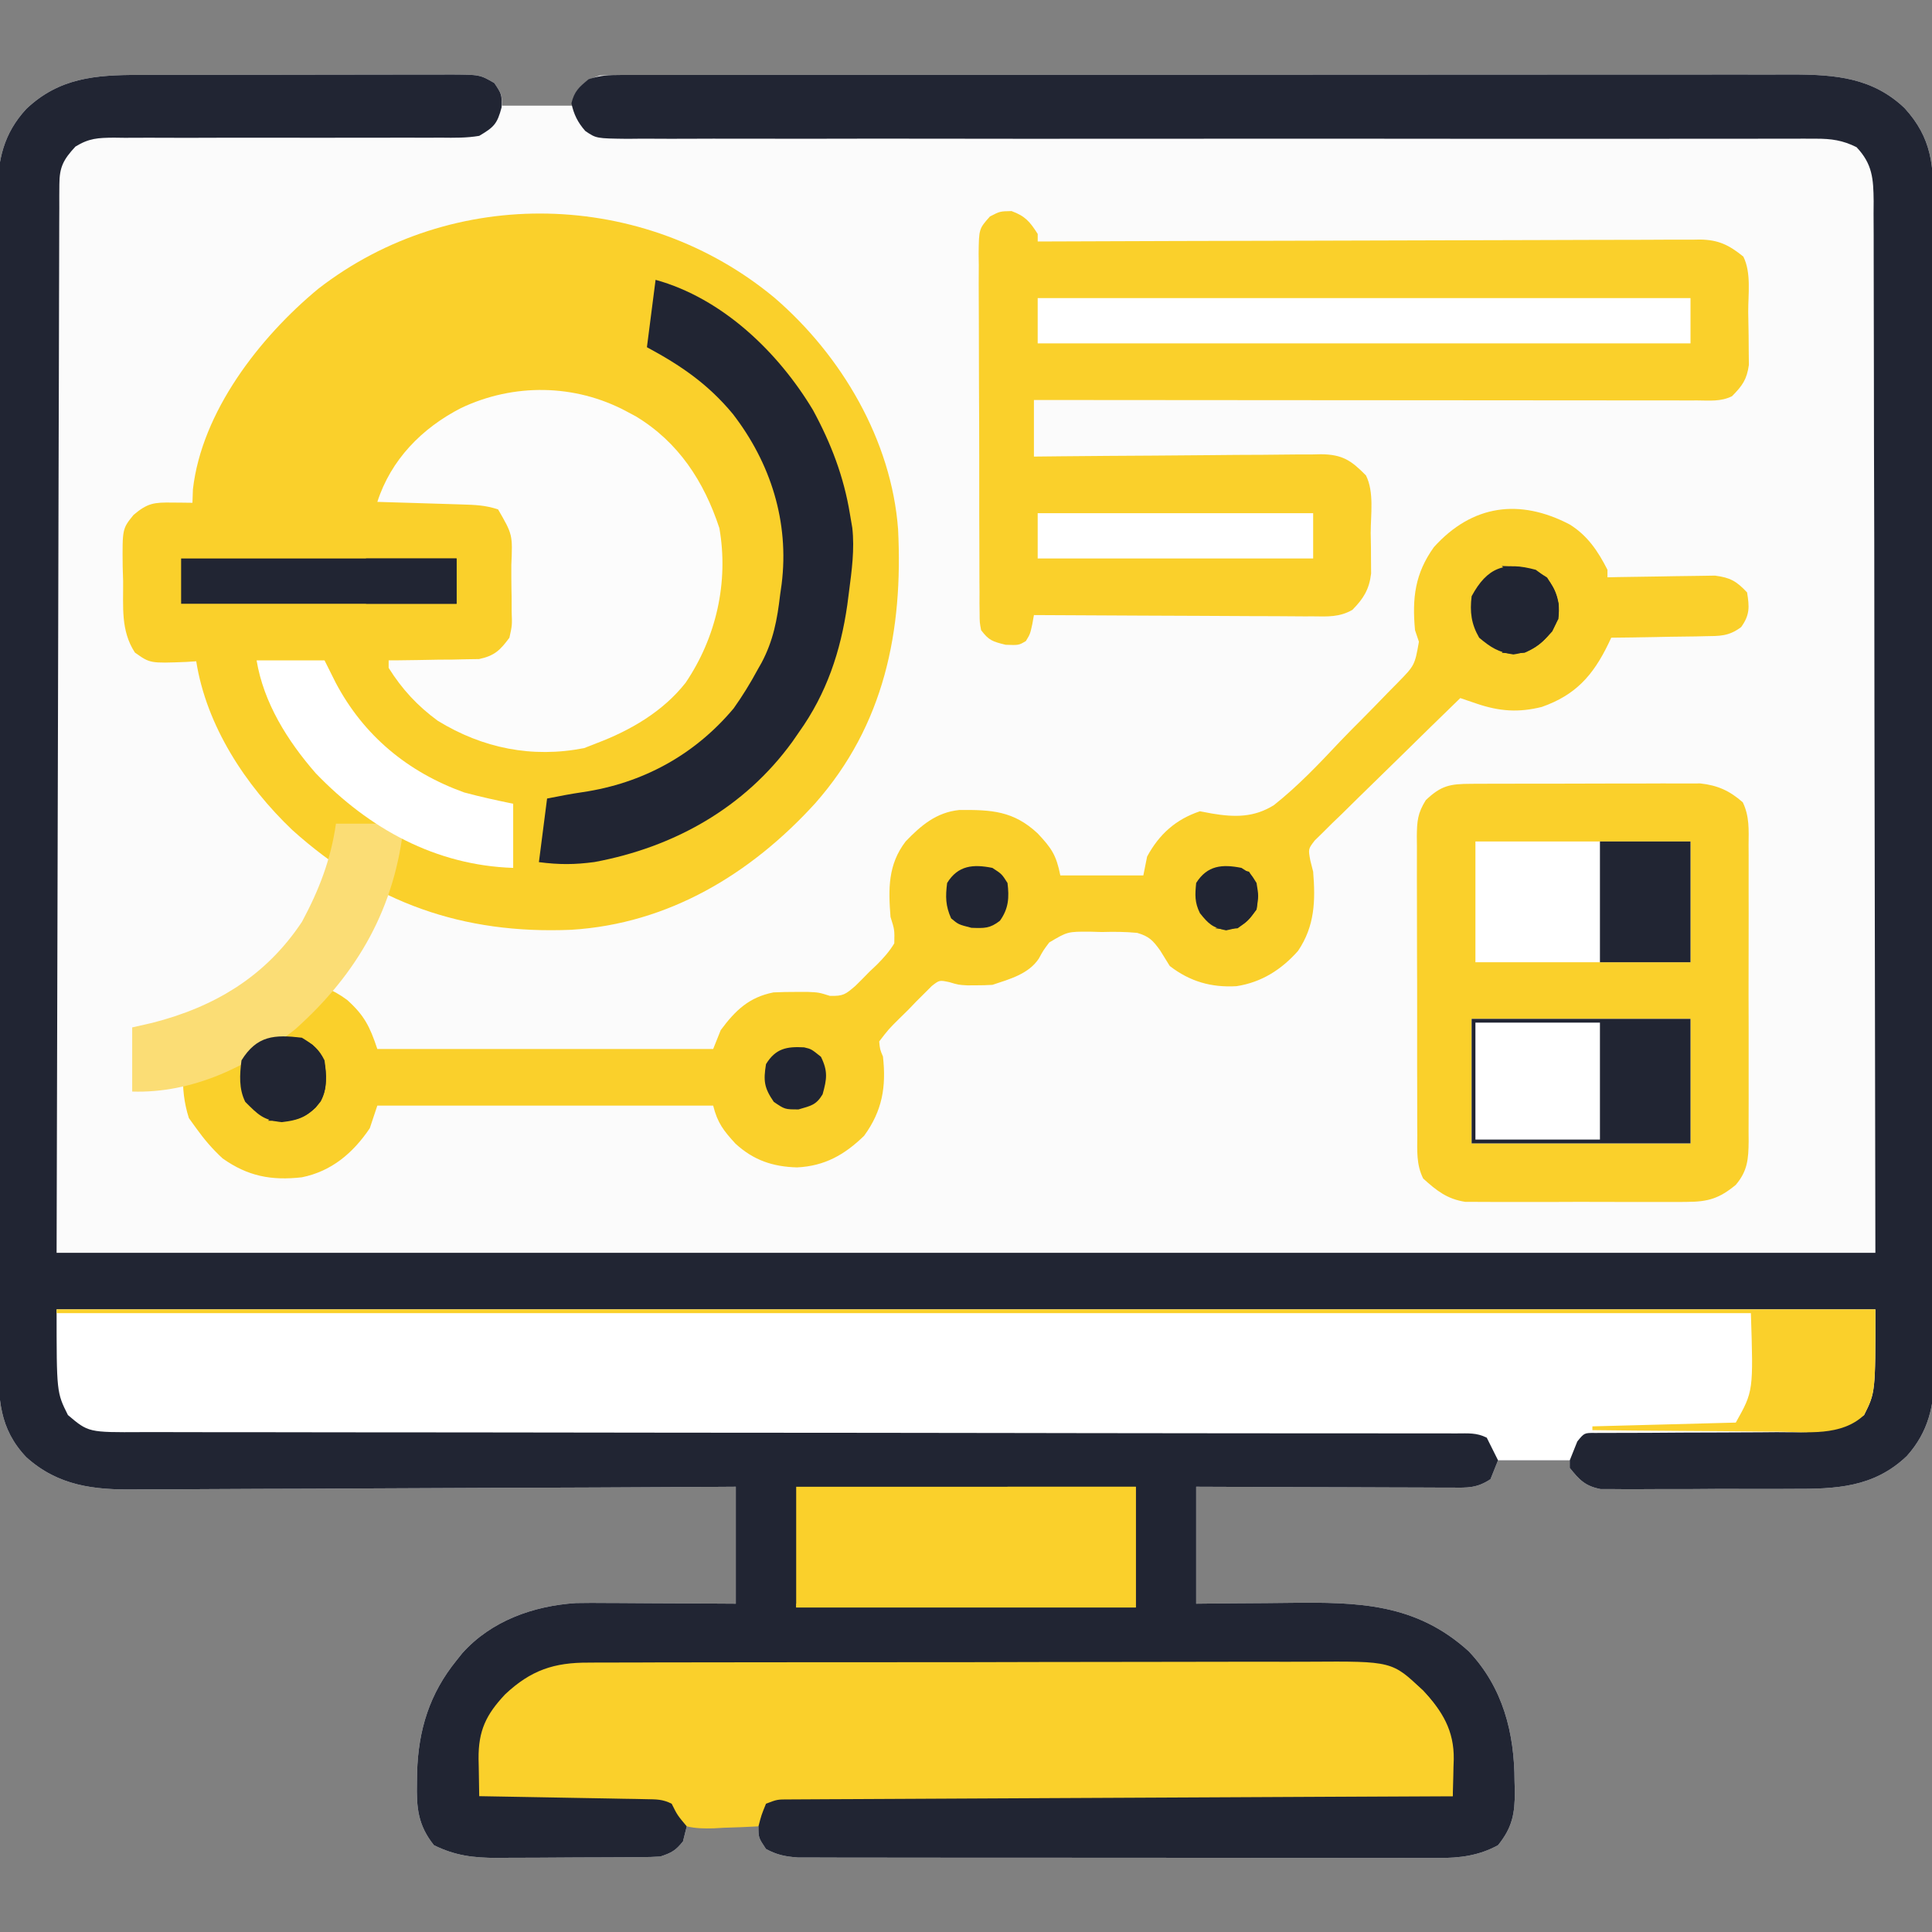
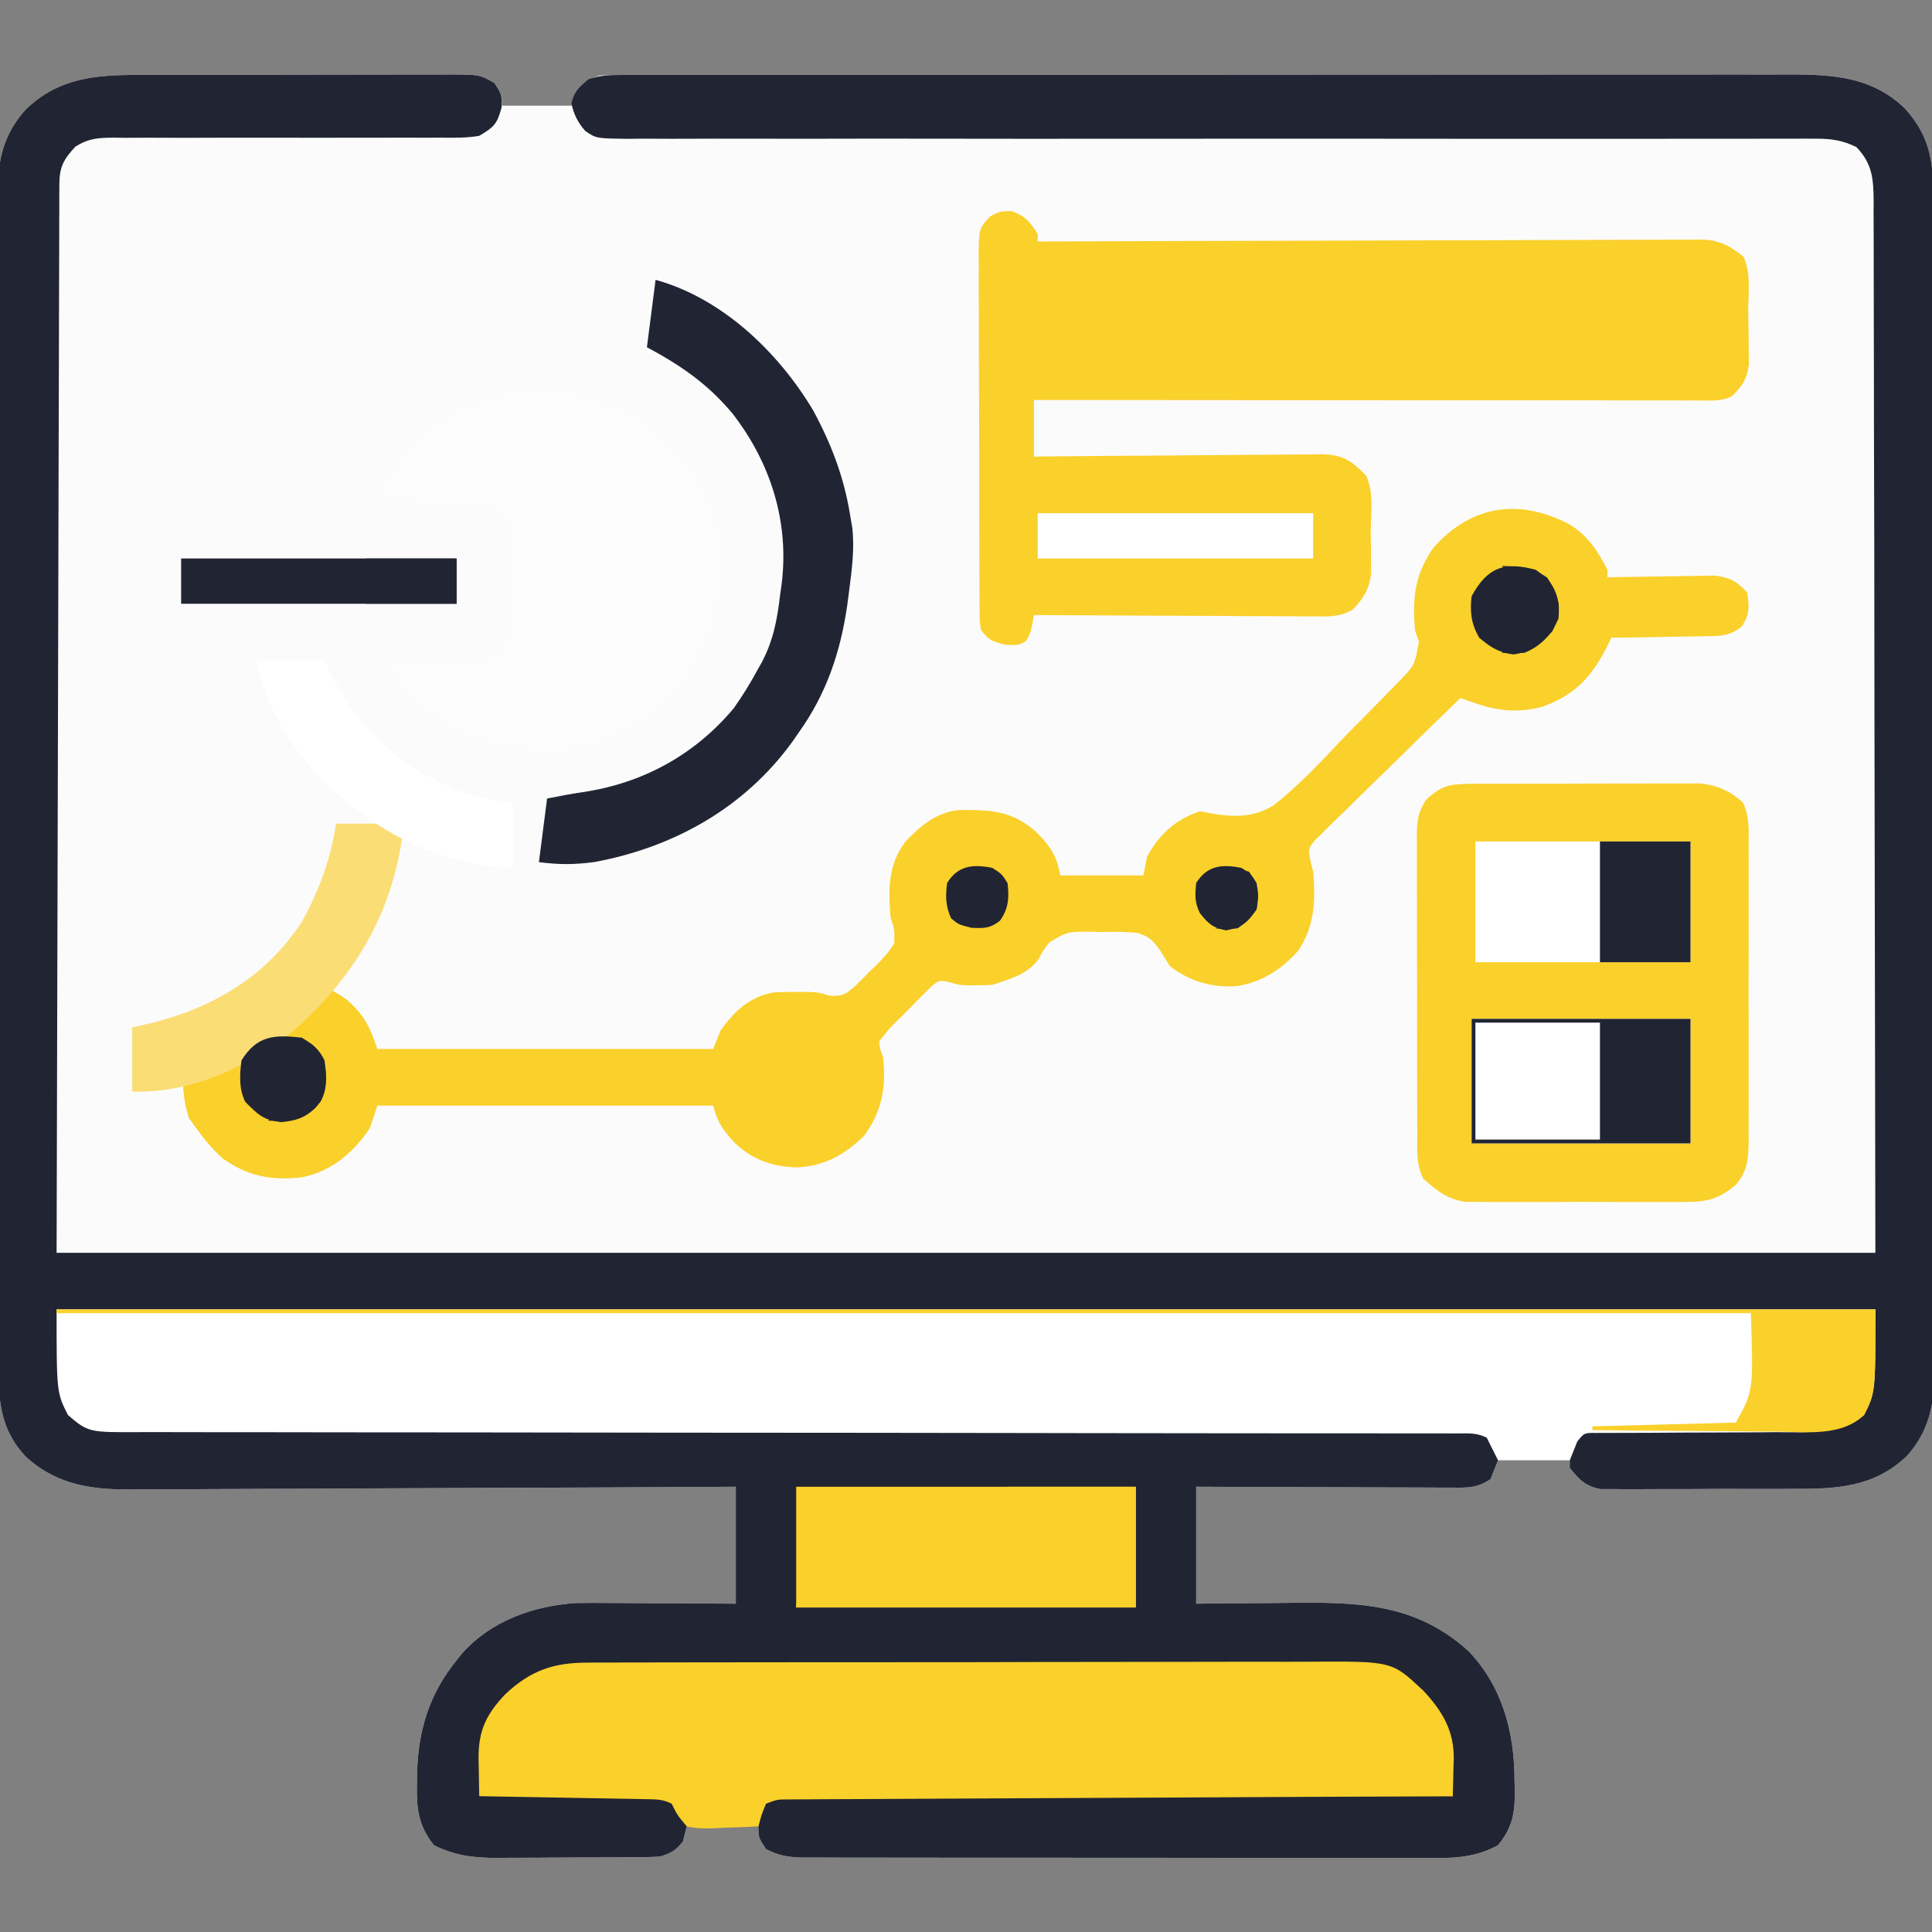
<svg xmlns="http://www.w3.org/2000/svg" width="95" height="95" viewBox="0 0 95 95" fill="none">
  <rect x="0" y="0" width="95" height="95" fill="#808080" stroke="none" />
  <g clip-path="url(#clip0_791_3403)">
    <path d="M6.828 3.684C7.095 3.683 7.095 3.683 7.367 3.682C7.952 3.68 8.537 3.68 9.122 3.68C9.529 3.679 9.937 3.678 10.345 3.678C11.198 3.677 12.051 3.676 12.904 3.676C13.998 3.677 15.091 3.674 16.184 3.671C17.026 3.669 17.867 3.668 18.708 3.668C19.112 3.668 19.515 3.667 19.918 3.666C20.481 3.664 21.044 3.665 21.607 3.666C21.857 3.664 21.857 3.664 22.111 3.663C23.593 3.67 23.593 3.67 24.306 4.082C24.677 4.639 24.677 4.639 24.677 5.195C25.84 5.195 27.004 5.195 28.202 5.195C28.264 4.95 28.325 4.705 28.388 4.453C28.753 4.004 28.936 3.899 29.501 3.711C29.837 3.694 30.173 3.687 30.509 3.687C30.72 3.686 30.931 3.686 31.148 3.685C31.496 3.686 31.496 3.686 31.852 3.686C32.101 3.686 32.349 3.685 32.598 3.685C33.283 3.684 33.968 3.684 34.653 3.684C35.391 3.684 36.129 3.683 36.867 3.682C38.313 3.68 39.76 3.68 41.207 3.68C42.383 3.68 43.56 3.679 44.736 3.679C48.071 3.677 51.405 3.676 54.74 3.676C54.919 3.676 55.099 3.676 55.285 3.676C55.555 3.676 55.555 3.676 55.831 3.677C58.747 3.677 61.664 3.675 64.581 3.672C67.575 3.67 70.57 3.668 73.564 3.668C75.246 3.668 76.927 3.668 78.608 3.666C80.04 3.664 81.472 3.664 82.904 3.665C83.635 3.666 84.365 3.666 85.096 3.664C85.765 3.663 86.434 3.663 87.104 3.665C87.459 3.665 87.814 3.664 88.169 3.662C90.26 3.67 92.077 3.82 93.649 5.313C95.005 6.796 95.081 8.149 95.073 10.097C95.073 10.351 95.075 10.606 95.076 10.861C95.079 11.559 95.079 12.257 95.078 12.955C95.077 13.708 95.08 14.461 95.082 15.215C95.086 16.69 95.087 18.166 95.086 19.641C95.086 20.841 95.087 22.04 95.088 23.24C95.089 23.586 95.089 23.931 95.089 24.277C95.09 24.535 95.09 24.535 95.09 24.798C95.094 28.052 95.093 31.305 95.092 34.558C95.091 37.533 95.095 40.508 95.101 43.483C95.107 46.538 95.11 49.594 95.109 52.65C95.109 54.365 95.11 56.08 95.114 57.795C95.118 59.255 95.119 60.716 95.115 62.176C95.114 62.921 95.114 63.665 95.117 64.41C95.121 65.093 95.12 65.775 95.116 66.457C95.115 66.82 95.118 67.182 95.122 67.544C95.106 69.116 94.834 70.399 93.761 71.597C92.134 73.15 90.269 73.219 88.131 73.21C87.845 73.212 87.558 73.213 87.271 73.214C86.674 73.216 86.076 73.215 85.479 73.212C84.714 73.209 83.949 73.213 83.185 73.22C82.594 73.224 82.004 73.224 81.413 73.222C81.131 73.222 80.849 73.223 80.567 73.226C80.173 73.229 79.78 73.227 79.386 73.222C79.05 73.222 79.05 73.222 78.708 73.222C77.947 73.073 77.665 72.774 77.187 72.178C77.187 72.055 77.187 71.933 77.187 71.807C76.023 71.807 74.86 71.807 73.661 71.807C73.539 72.113 73.416 72.419 73.29 72.734C72.626 73.177 72.159 73.156 71.393 73.147C71.257 73.148 71.121 73.148 70.981 73.148C70.533 73.147 70.084 73.145 69.635 73.142C69.324 73.141 69.013 73.14 68.702 73.14C67.882 73.139 67.064 73.135 66.245 73.131C65.409 73.127 64.573 73.125 63.737 73.124C62.097 73.12 60.458 73.113 58.818 73.105C58.818 75.004 58.818 76.902 58.818 78.857C59.392 78.851 59.967 78.844 60.559 78.838C61.124 78.833 61.688 78.83 62.252 78.827C62.641 78.824 63.029 78.82 63.418 78.815C66.768 78.775 69.615 78.828 72.223 81.2C73.904 82.976 74.47 85.215 74.473 87.59C74.478 87.749 74.482 87.909 74.487 88.073C74.492 89.177 74.364 89.862 73.661 90.732C72.732 91.242 71.779 91.37 70.73 91.358C70.592 91.359 70.454 91.36 70.312 91.361C69.855 91.362 69.398 91.36 68.94 91.358C68.611 91.359 68.281 91.359 67.952 91.36C67.059 91.362 66.168 91.36 65.275 91.358C64.341 91.356 63.407 91.356 62.472 91.357C60.904 91.357 59.336 91.355 57.767 91.351C55.954 91.347 54.141 91.347 52.328 91.348C50.583 91.349 48.838 91.348 47.093 91.346C46.35 91.345 45.608 91.345 44.865 91.345C43.992 91.346 43.118 91.344 42.244 91.341C41.924 91.34 41.603 91.34 41.282 91.341C40.845 91.341 40.407 91.34 39.97 91.337C39.725 91.337 39.48 91.337 39.228 91.336C38.613 91.29 38.205 91.21 37.665 90.918C37.294 90.361 37.294 90.361 37.294 89.805C36.131 89.805 34.968 89.805 33.769 89.805C33.708 90.049 33.646 90.294 33.583 90.547C33.218 90.995 33.035 91.101 32.47 91.289C32.162 91.308 31.853 91.317 31.545 91.319C31.356 91.321 31.168 91.323 30.974 91.324C30.77 91.325 30.567 91.326 30.357 91.327C30.147 91.328 29.938 91.329 29.721 91.33C29.277 91.332 28.832 91.333 28.387 91.334C27.71 91.335 27.032 91.341 26.355 91.347C25.922 91.348 25.49 91.349 25.058 91.35C24.755 91.353 24.755 91.353 24.447 91.357C23.279 91.353 22.391 91.251 21.337 90.732C20.547 89.745 20.475 88.885 20.502 87.648C20.505 87.484 20.507 87.321 20.509 87.152C20.572 85.057 21.121 83.279 22.451 81.641C22.544 81.525 22.637 81.409 22.732 81.289C24.158 79.697 26.225 78.964 28.319 78.825C28.826 78.815 29.332 78.816 29.839 78.821C30.022 78.822 30.204 78.822 30.393 78.823C30.969 78.825 31.546 78.829 32.122 78.834C32.516 78.836 32.91 78.838 33.303 78.839C34.263 78.843 35.222 78.85 36.181 78.857C36.181 76.959 36.181 75.061 36.181 73.105C35.582 73.109 35.582 73.109 34.97 73.113C31.203 73.136 27.435 73.152 23.668 73.163C21.731 73.169 19.794 73.177 17.858 73.189C16.169 73.201 14.48 73.208 12.791 73.21C11.897 73.212 11.004 73.215 10.11 73.223C9.268 73.231 8.425 73.233 7.583 73.231C7.275 73.232 6.967 73.234 6.659 73.238C4.638 73.265 2.87 73.072 1.294 71.654C-0.048 70.243 -0.082 68.766 -0.074 66.905C-0.075 66.65 -0.076 66.396 -0.077 66.141C-0.08 65.443 -0.08 64.745 -0.079 64.047C-0.078 63.294 -0.081 62.54 -0.083 61.787C-0.087 60.311 -0.088 58.836 -0.088 57.36C-0.088 56.161 -0.088 54.961 -0.09 53.762C-0.09 53.416 -0.09 53.071 -0.091 52.725C-0.091 52.553 -0.091 52.381 -0.091 52.204C-0.095 48.95 -0.095 45.697 -0.093 42.444C-0.092 39.469 -0.096 36.494 -0.102 33.519C-0.109 30.463 -0.111 27.408 -0.111 24.352C-0.11 22.637 -0.111 20.922 -0.116 19.207C-0.12 17.746 -0.12 16.286 -0.117 14.826C-0.115 14.081 -0.115 13.337 -0.119 12.592C-0.122 11.909 -0.121 11.227 -0.117 10.544C-0.116 10.182 -0.119 9.82 -0.123 9.458C-0.107 7.849 0.178 6.563 1.294 5.355C2.906 3.827 4.69 3.683 6.828 3.684Z" fill="#FBFBFB" />
    <path d="M6.828 3.684C7.095 3.683 7.095 3.683 7.367 3.682C7.952 3.68 8.537 3.68 9.122 3.68C9.529 3.679 9.937 3.678 10.345 3.678C11.198 3.677 12.051 3.676 12.904 3.676C13.998 3.677 15.091 3.674 16.184 3.671C17.026 3.669 17.867 3.668 18.708 3.668C19.112 3.668 19.515 3.667 19.918 3.666C20.481 3.664 21.044 3.665 21.607 3.666C21.857 3.664 21.857 3.664 22.111 3.663C23.593 3.67 23.593 3.67 24.306 4.082C24.677 4.639 24.677 4.639 24.665 5.276C24.45 6.095 24.288 6.253 23.564 6.68C22.943 6.786 22.331 6.777 21.702 6.769C21.422 6.77 21.422 6.77 21.136 6.771C20.73 6.772 20.325 6.772 19.92 6.77C19.279 6.767 18.638 6.768 17.997 6.771C16.405 6.776 14.814 6.774 13.222 6.771C11.876 6.77 10.531 6.771 9.185 6.777C8.553 6.778 7.922 6.775 7.29 6.772C6.903 6.773 6.516 6.774 6.129 6.776C5.865 6.773 5.865 6.773 5.597 6.769C4.819 6.777 4.385 6.793 3.71 7.207C3.12 7.844 2.922 8.213 2.919 9.067C2.918 9.254 2.917 9.442 2.915 9.635C2.916 9.841 2.916 10.047 2.916 10.26C2.915 10.478 2.914 10.696 2.913 10.921C2.911 11.528 2.91 12.136 2.909 12.744C2.909 13.409 2.906 14.073 2.903 14.738C2.898 16.029 2.896 17.32 2.894 18.611C2.891 20.104 2.886 21.597 2.881 23.089C2.87 27.032 2.861 30.975 2.852 34.917C2.829 43.723 2.806 52.529 2.783 61.602C32.296 61.602 61.809 61.602 92.216 61.602C92.201 52.838 92.186 44.074 92.17 35.045C92.167 32.275 92.164 29.505 92.161 26.651C92.155 24.174 92.155 24.174 92.147 21.697C92.144 20.592 92.143 19.486 92.143 18.38C92.144 17.106 92.141 15.831 92.136 14.556C92.133 13.904 92.132 13.252 92.133 12.6C92.135 11.901 92.131 11.203 92.127 10.505C92.129 10.199 92.129 10.199 92.131 9.887C92.119 8.8 92.075 8.063 91.288 7.236C90.604 6.896 90.052 6.819 89.293 6.82C89.078 6.819 88.864 6.818 88.643 6.818C88.29 6.819 88.29 6.819 87.931 6.821C87.678 6.821 87.425 6.821 87.173 6.82C86.478 6.819 85.784 6.821 85.09 6.823C84.341 6.824 83.592 6.824 82.844 6.823C81.546 6.823 80.249 6.824 78.951 6.826C76.901 6.828 74.851 6.827 72.801 6.825C72.099 6.824 71.398 6.823 70.697 6.823C70.521 6.823 70.346 6.822 70.166 6.822C68.171 6.821 66.176 6.82 64.181 6.819C63.999 6.819 63.816 6.819 63.629 6.819C60.672 6.818 57.715 6.82 54.758 6.823C51.723 6.826 48.688 6.824 45.653 6.819C43.78 6.816 41.908 6.817 40.035 6.822C38.752 6.825 37.47 6.824 36.187 6.82C35.447 6.818 34.706 6.817 33.966 6.822C33.288 6.826 32.611 6.825 31.933 6.82C31.572 6.818 31.21 6.822 30.848 6.826C29.318 6.808 29.318 6.808 28.779 6.44C28.407 6.015 28.216 5.63 28.098 5.079C28.237 4.494 28.48 4.268 28.945 3.896C29.518 3.705 29.909 3.687 30.509 3.687C30.72 3.686 30.931 3.686 31.148 3.685C31.496 3.686 31.496 3.686 31.852 3.686C32.101 3.686 32.349 3.685 32.598 3.685C33.283 3.684 33.968 3.684 34.653 3.684C35.391 3.684 36.129 3.683 36.867 3.682C38.313 3.68 39.76 3.68 41.207 3.68C42.383 3.68 43.56 3.679 44.736 3.679C48.071 3.677 51.405 3.676 54.74 3.676C54.919 3.676 55.099 3.676 55.285 3.676C55.555 3.676 55.555 3.676 55.831 3.677C58.747 3.677 61.664 3.675 64.581 3.672C67.575 3.67 70.57 3.668 73.564 3.668C75.246 3.668 76.927 3.668 78.608 3.666C80.04 3.664 81.472 3.664 82.904 3.665C83.635 3.666 84.365 3.666 85.096 3.664C85.765 3.663 86.434 3.663 87.104 3.665C87.459 3.665 87.814 3.664 88.169 3.662C90.26 3.67 92.077 3.82 93.649 5.313C95.005 6.796 95.081 8.149 95.073 10.097C95.073 10.351 95.075 10.606 95.076 10.861C95.079 11.559 95.079 12.257 95.078 12.955C95.077 13.708 95.08 14.461 95.082 15.215C95.086 16.69 95.087 18.166 95.086 19.641C95.086 20.841 95.087 22.04 95.088 23.24C95.089 23.586 95.089 23.931 95.089 24.277C95.09 24.535 95.09 24.535 95.09 24.798C95.094 28.052 95.093 31.305 95.092 34.558C95.091 37.533 95.095 40.508 95.101 43.483C95.107 46.538 95.11 49.594 95.109 52.65C95.109 54.365 95.11 56.08 95.114 57.795C95.118 59.255 95.119 60.716 95.115 62.176C95.114 62.921 95.114 63.665 95.117 64.41C95.121 65.093 95.12 65.775 95.116 66.457C95.115 66.82 95.118 67.182 95.122 67.544C95.106 69.116 94.834 70.399 93.761 71.597C92.134 73.15 90.269 73.219 88.131 73.21C87.845 73.212 87.558 73.213 87.271 73.214C86.674 73.216 86.076 73.215 85.479 73.212C84.714 73.209 83.949 73.213 83.185 73.22C82.594 73.224 82.004 73.224 81.413 73.222C81.131 73.222 80.849 73.223 80.567 73.226C80.173 73.229 79.78 73.227 79.386 73.222C79.05 73.222 79.05 73.222 78.708 73.222C77.947 73.073 77.665 72.774 77.187 72.178C77.187 72.055 77.187 71.933 77.187 71.807C76.023 71.807 74.86 71.807 73.661 71.807C73.539 72.113 73.416 72.419 73.29 72.734C72.626 73.177 72.159 73.156 71.393 73.147C71.257 73.148 71.121 73.148 70.981 73.148C70.533 73.147 70.084 73.145 69.635 73.142C69.324 73.141 69.013 73.14 68.702 73.14C67.882 73.139 67.064 73.135 66.245 73.131C65.409 73.127 64.573 73.125 63.737 73.124C62.097 73.12 60.458 73.113 58.818 73.105C58.818 75.004 58.818 76.902 58.818 78.857C59.392 78.851 59.967 78.844 60.559 78.838C61.124 78.833 61.688 78.83 62.252 78.827C62.641 78.824 63.029 78.82 63.418 78.815C66.768 78.775 69.615 78.828 72.223 81.2C73.904 82.976 74.47 85.215 74.473 87.59C74.478 87.749 74.482 87.909 74.487 88.073C74.492 89.177 74.364 89.862 73.661 90.732C72.732 91.242 71.779 91.37 70.73 91.358C70.592 91.359 70.454 91.36 70.312 91.361C69.855 91.362 69.398 91.36 68.94 91.358C68.611 91.359 68.281 91.359 67.952 91.36C67.059 91.362 66.168 91.36 65.275 91.358C64.341 91.356 63.407 91.356 62.472 91.357C60.904 91.357 59.336 91.355 57.767 91.351C55.954 91.347 54.141 91.347 52.328 91.348C50.583 91.349 48.838 91.348 47.093 91.346C46.35 91.345 45.608 91.345 44.865 91.345C43.992 91.346 43.118 91.344 42.244 91.341C41.924 91.34 41.603 91.34 41.282 91.341C40.845 91.341 40.407 91.34 39.97 91.337C39.725 91.337 39.48 91.337 39.228 91.336C38.613 91.29 38.205 91.21 37.665 90.918C37.294 90.361 37.294 90.361 37.294 89.805C36.131 89.805 34.968 89.805 33.769 89.805C33.708 90.049 33.646 90.294 33.583 90.547C33.218 90.995 33.035 91.101 32.47 91.289C32.162 91.308 31.853 91.317 31.545 91.319C31.356 91.321 31.168 91.323 30.974 91.324C30.77 91.325 30.567 91.326 30.357 91.327C30.147 91.328 29.938 91.329 29.721 91.33C29.277 91.332 28.832 91.333 28.387 91.334C27.71 91.335 27.032 91.341 26.355 91.347C25.922 91.348 25.49 91.349 25.058 91.35C24.755 91.353 24.755 91.353 24.447 91.357C23.279 91.353 22.391 91.251 21.337 90.732C20.547 89.745 20.475 88.885 20.502 87.648C20.505 87.484 20.507 87.321 20.509 87.152C20.572 85.057 21.121 83.279 22.451 81.641C22.544 81.525 22.637 81.409 22.732 81.289C24.158 79.697 26.225 78.964 28.319 78.825C28.826 78.815 29.332 78.816 29.839 78.821C30.022 78.822 30.204 78.822 30.393 78.823C30.969 78.825 31.546 78.829 32.122 78.834C32.516 78.836 32.91 78.838 33.303 78.839C34.263 78.843 35.222 78.85 36.181 78.857C36.181 76.959 36.181 75.061 36.181 73.105C35.582 73.109 35.582 73.109 34.97 73.113C31.203 73.136 27.435 73.152 23.668 73.163C21.731 73.169 19.794 73.177 17.858 73.189C16.169 73.201 14.48 73.208 12.791 73.21C11.897 73.212 11.004 73.215 10.11 73.223C9.268 73.231 8.425 73.233 7.583 73.231C7.275 73.232 6.967 73.234 6.659 73.238C4.638 73.265 2.87 73.072 1.294 71.654C-0.048 70.243 -0.082 68.766 -0.074 66.905C-0.075 66.65 -0.076 66.396 -0.077 66.141C-0.08 65.443 -0.08 64.745 -0.079 64.047C-0.078 63.294 -0.081 62.54 -0.083 61.787C-0.087 60.311 -0.088 58.836 -0.088 57.36C-0.088 56.161 -0.088 54.961 -0.09 53.762C-0.09 53.416 -0.09 53.071 -0.091 52.725C-0.091 52.553 -0.091 52.381 -0.091 52.204C-0.095 48.95 -0.095 45.697 -0.093 42.444C-0.092 39.469 -0.096 36.494 -0.102 33.519C-0.109 30.463 -0.111 27.408 -0.111 24.352C-0.11 22.637 -0.111 20.922 -0.116 19.207C-0.12 17.746 -0.12 16.286 -0.117 14.826C-0.115 14.081 -0.115 13.337 -0.119 12.592C-0.122 11.909 -0.121 11.227 -0.117 10.544C-0.116 10.182 -0.119 9.82 -0.123 9.458C-0.107 7.849 0.178 6.563 1.294 5.355C2.906 3.827 4.69 3.683 6.828 3.684Z" fill="#212533" />
-     <path d="M38.087 14.644C41.378 17.479 43.834 21.644 44.16 26.022C44.411 31.015 43.486 35.648 40.087 39.497C36.92 42.979 32.869 45.426 28.092 45.719C22.77 45.946 18.358 44.398 14.375 40.815C12.079 38.628 10.151 35.698 9.649 32.516C9.485 32.527 9.322 32.538 9.154 32.549C7.379 32.618 7.379 32.618 6.633 32.087C5.924 30.998 6.068 29.82 6.054 28.562C6.047 28.334 6.04 28.107 6.033 27.873C6.014 26 6.014 26 6.568 25.318C7.258 24.733 7.576 24.701 8.466 24.712C8.745 24.714 8.745 24.714 9.03 24.717C9.173 24.719 9.316 24.721 9.463 24.723C9.471 24.505 9.478 24.287 9.486 24.062C9.924 20.238 12.771 16.584 15.642 14.206C22.259 9.068 31.688 9.327 38.087 14.644Z" fill="#FAD02B" />
    <path d="M2.783 64.385C32.296 64.385 61.809 64.385 92.217 64.385C92.217 68.467 92.217 68.467 91.66 69.58C90.34 70.534 88.94 70.428 87.365 70.422C87.094 70.424 86.822 70.426 86.55 70.429C85.84 70.435 85.129 70.437 84.419 70.438C83.278 70.439 82.136 70.446 80.995 70.455C80.597 70.457 80.199 70.457 79.801 70.457C79.44 70.459 79.44 70.459 79.072 70.46C78.86 70.461 78.648 70.461 78.429 70.461C77.902 70.457 77.902 70.457 77.559 70.879C77.436 71.185 77.314 71.491 77.188 71.807C76.024 71.807 74.861 71.807 73.662 71.807C73.478 71.439 73.295 71.072 73.106 70.693C72.598 70.44 72.197 70.484 71.629 70.484C71.273 70.483 71.273 70.483 70.91 70.483C70.645 70.483 70.379 70.483 70.113 70.483C69.833 70.483 69.553 70.483 69.272 70.482C68.661 70.481 68.05 70.481 67.439 70.481C66.444 70.482 65.45 70.481 64.455 70.48C63.011 70.478 61.568 70.477 60.124 70.477C57.842 70.475 55.56 70.472 53.279 70.469C52.498 70.468 51.718 70.466 50.938 70.465C50.743 70.465 50.548 70.465 50.347 70.464C48.126 70.461 45.905 70.458 43.684 70.455C43.38 70.455 43.38 70.455 43.069 70.454C39.778 70.451 36.487 70.448 33.196 70.447C29.819 70.446 26.442 70.441 23.066 70.434C20.982 70.43 18.898 70.429 16.814 70.43C15.386 70.43 13.958 70.428 12.53 70.424C11.706 70.422 10.882 70.421 10.057 70.423C9.303 70.424 8.548 70.423 7.794 70.419C7.521 70.418 7.248 70.418 6.975 70.42C4.349 70.435 4.349 70.435 3.34 69.58C2.783 68.467 2.783 68.467 2.783 64.385Z" fill="white" />
    <path d="M49.739 10.379C50.41 10.622 50.647 10.907 51.026 11.504C51.026 11.626 51.026 11.749 51.026 11.875C51.198 11.874 51.37 11.873 51.547 11.873C55.733 11.856 59.919 11.844 64.105 11.836C66.129 11.833 68.153 11.827 70.177 11.819C71.942 11.812 73.706 11.807 75.47 11.805C76.404 11.804 77.338 11.802 78.273 11.796C79.152 11.791 80.031 11.79 80.911 11.791C81.233 11.791 81.556 11.789 81.879 11.786C82.32 11.783 82.76 11.784 83.201 11.786C83.329 11.784 83.456 11.781 83.587 11.779C84.5 11.79 85.02 12.048 85.723 12.617C86.12 13.412 85.959 14.462 85.963 15.343C85.967 15.733 85.975 16.123 85.983 16.512C85.985 16.761 85.987 17.01 85.988 17.259C85.992 17.598 85.992 17.598 85.996 17.944C85.893 18.667 85.674 18.968 85.166 19.482C84.618 19.756 84.063 19.693 83.462 19.69C83.323 19.69 83.184 19.691 83.041 19.691C82.573 19.691 82.104 19.69 81.636 19.689C81.302 19.689 80.967 19.689 80.633 19.689C79.722 19.689 78.812 19.688 77.901 19.687C76.951 19.686 76 19.685 75.049 19.685C73.248 19.685 71.447 19.683 69.646 19.681C67.596 19.679 65.545 19.678 63.495 19.677C59.277 19.675 55.059 19.672 50.84 19.668C50.84 20.586 50.84 21.505 50.84 22.451C51.295 22.446 51.751 22.441 52.219 22.436C53.724 22.421 55.229 22.411 56.734 22.403C57.646 22.398 58.559 22.392 59.471 22.381C60.351 22.371 61.232 22.365 62.113 22.363C62.448 22.361 62.784 22.358 63.12 22.353C63.591 22.346 64.061 22.345 64.532 22.346C64.67 22.342 64.809 22.339 64.951 22.336C66.018 22.346 66.448 22.647 67.168 23.379C67.579 24.201 67.397 25.317 67.4 26.22C67.404 26.45 67.408 26.679 67.412 26.915C67.413 27.247 67.413 27.247 67.415 27.586C67.417 27.789 67.418 27.991 67.42 28.2C67.328 28.979 67.046 29.436 66.499 29.988C65.87 30.351 65.279 30.317 64.574 30.307C64.352 30.307 64.352 30.307 64.124 30.308C63.634 30.307 63.144 30.303 62.654 30.298C62.314 30.297 61.974 30.297 61.634 30.296C60.74 30.294 59.846 30.288 58.951 30.282C58.038 30.276 57.125 30.274 56.212 30.271C54.422 30.265 52.631 30.256 50.84 30.244C50.814 30.39 50.788 30.536 50.761 30.686C50.655 31.172 50.655 31.172 50.446 31.52C50.098 31.728 50.098 31.728 49.449 31.705C48.802 31.544 48.629 31.495 48.243 30.986C48.172 30.61 48.172 30.61 48.169 30.171C48.166 29.92 48.166 29.92 48.163 29.665C48.164 29.483 48.164 29.3 48.165 29.112C48.163 28.92 48.162 28.727 48.16 28.529C48.156 27.891 48.156 27.253 48.156 26.615C48.154 26.172 48.153 25.73 48.151 25.287C48.149 24.359 48.149 23.431 48.15 22.503C48.151 21.312 48.145 20.121 48.138 18.93C48.133 18.016 48.132 17.102 48.133 16.188C48.133 15.749 48.131 15.31 48.128 14.871C48.123 14.257 48.125 13.644 48.129 13.031C48.126 12.848 48.124 12.666 48.121 12.479C48.136 11.252 48.136 11.252 48.678 10.644C49.17 10.39 49.17 10.39 49.739 10.379Z" fill="#FAD02B" />
    <path d="M77.187 25.79C78.064 26.336 78.579 27.106 79.042 28.017C79.042 28.139 79.042 28.262 79.042 28.388C79.305 28.382 79.305 28.382 79.573 28.376C80.225 28.363 80.876 28.354 81.528 28.347C81.81 28.343 82.091 28.338 82.373 28.332C82.779 28.323 83.184 28.319 83.59 28.316C83.834 28.312 84.078 28.308 84.329 28.304C85.085 28.402 85.389 28.58 85.907 29.13C86.023 29.847 86.046 30.236 85.616 30.834C84.997 31.298 84.563 31.272 83.794 31.284C83.663 31.287 83.533 31.29 83.398 31.294C82.982 31.303 82.566 31.306 82.15 31.31C81.868 31.316 81.585 31.321 81.302 31.327C80.611 31.341 79.919 31.35 79.228 31.357C79.158 31.505 79.158 31.505 79.086 31.657C78.335 33.208 77.479 34.176 75.816 34.76C74.667 35.049 73.722 34.977 72.609 34.599C72.384 34.522 72.384 34.522 72.153 34.444C72.039 34.405 71.924 34.366 71.806 34.325C70.831 35.27 69.86 36.218 68.893 37.171C68.444 37.613 67.994 38.054 67.541 38.492C67.02 38.996 66.505 39.506 65.99 40.015C65.745 40.25 65.745 40.25 65.495 40.49C65.346 40.638 65.197 40.787 65.044 40.94C64.912 41.069 64.78 41.198 64.644 41.332C64.326 41.747 64.326 41.747 64.433 42.321C64.501 42.588 64.501 42.588 64.57 42.861C64.688 44.294 64.651 45.537 63.827 46.757C63.014 47.676 62.03 48.305 60.801 48.492C59.563 48.566 58.504 48.262 57.519 47.499C57.36 47.245 57.203 46.99 57.046 46.734C56.69 46.24 56.507 46.045 55.918 45.871C55.331 45.815 54.767 45.812 54.179 45.829C53.981 45.824 53.783 45.818 53.579 45.812C52.493 45.809 52.493 45.809 51.593 46.343C51.301 46.731 51.301 46.731 51.08 47.137C50.572 47.901 49.635 48.148 48.798 48.427C48.528 48.444 48.257 48.451 47.986 48.45C47.847 48.451 47.708 48.451 47.565 48.452C47.128 48.427 47.128 48.427 46.684 48.295C46.194 48.19 46.194 48.19 45.82 48.481C45.699 48.602 45.578 48.722 45.454 48.847C45.322 48.978 45.19 49.109 45.055 49.244C44.92 49.384 44.785 49.524 44.647 49.668C44.508 49.804 44.369 49.94 44.225 50.081C43.689 50.614 43.689 50.614 43.232 51.21C43.269 51.6 43.269 51.6 43.417 51.953C43.584 53.443 43.383 54.623 42.49 55.849C41.526 56.787 40.545 57.337 39.196 57.403C37.999 57.371 37.056 57.052 36.166 56.237C35.582 55.6 35.281 55.219 35.068 54.365C29.618 54.365 24.169 54.365 18.554 54.365C18.432 54.732 18.309 55.099 18.183 55.478C17.363 56.693 16.305 57.595 14.843 57.89C13.341 58.058 12.19 57.841 10.947 56.962C10.45 56.506 10.041 56.025 9.648 55.478C9.47 55.231 9.47 55.231 9.288 54.979C8.82 53.519 8.924 51.916 9.561 50.522C10.237 49.467 11.225 48.608 12.431 48.242C14.135 48.056 15.653 48.115 17.07 49.169C17.913 49.926 18.185 50.474 18.554 51.581C24.003 51.581 29.453 51.581 35.068 51.581C35.19 51.275 35.313 50.969 35.439 50.654C36.158 49.682 36.835 49.033 38.036 48.798C38.4 48.781 38.763 48.774 39.127 48.775C39.407 48.774 39.407 48.774 39.693 48.773C40.263 48.798 40.263 48.798 40.804 48.968C41.472 48.986 41.567 48.898 42.06 48.479C42.295 48.249 42.527 48.015 42.756 47.778C42.877 47.664 42.997 47.55 43.121 47.433C43.453 47.097 43.73 46.791 43.974 46.386C43.988 45.717 43.988 45.717 43.788 45.087C43.68 43.707 43.661 42.512 44.531 41.376C45.292 40.584 46.043 39.948 47.16 39.83C48.755 39.812 49.84 39.873 51.025 40.981C51.703 41.705 51.936 42.034 52.138 43.046C53.485 43.046 54.832 43.046 56.22 43.046C56.281 42.74 56.343 42.434 56.406 42.118C57.001 41.019 57.819 40.287 59.003 39.892C59.202 39.929 59.401 39.966 59.606 40.005C60.713 40.19 61.663 40.201 62.64 39.59C63.832 38.646 64.872 37.547 65.911 36.441C66.258 36.077 66.613 35.722 66.968 35.367C67.393 34.941 67.811 34.508 68.23 34.075C68.466 33.836 68.466 33.836 68.707 33.592C69.565 32.717 69.565 32.717 69.771 31.557C69.708 31.369 69.645 31.18 69.579 30.986C69.434 29.414 69.573 28.208 70.507 26.904C72.394 24.812 74.724 24.503 77.187 25.79Z" fill="#FAD02B" />
    <path d="M72.32 38.542C72.447 38.541 72.574 38.54 72.704 38.539C73.124 38.536 73.543 38.537 73.962 38.537C74.254 38.536 74.546 38.536 74.838 38.535C75.45 38.533 76.062 38.533 76.675 38.534C77.458 38.535 78.241 38.532 79.024 38.528C79.627 38.525 80.23 38.525 80.833 38.526C81.122 38.526 81.41 38.525 81.699 38.523C82.103 38.52 82.508 38.522 82.912 38.524C83.142 38.524 83.372 38.524 83.609 38.523C84.466 38.618 85.049 38.883 85.696 39.451C86.029 40.141 85.987 40.806 85.981 41.562C85.982 41.731 85.983 41.9 85.984 42.074C85.987 42.631 85.985 43.189 85.983 43.747C85.983 44.135 85.984 44.522 85.985 44.91C85.985 45.723 85.984 46.536 85.982 47.349C85.978 48.39 85.98 49.432 85.984 50.473C85.986 51.274 85.985 52.075 85.984 52.876C85.983 53.26 85.984 53.644 85.985 54.028C85.986 54.565 85.984 55.102 85.981 55.639C85.982 55.797 85.983 55.956 85.984 56.119C85.975 56.982 85.934 57.577 85.352 58.261C84.547 58.928 83.992 59.096 82.955 59.099C82.832 59.1 82.709 59.102 82.582 59.103C82.177 59.106 81.773 59.104 81.369 59.102C81.086 59.102 80.803 59.103 80.521 59.104C79.929 59.105 79.338 59.103 78.746 59.1C77.99 59.096 77.234 59.098 76.478 59.102C75.894 59.105 75.311 59.104 74.727 59.102C74.449 59.102 74.17 59.102 73.891 59.104C73.501 59.106 73.111 59.103 72.72 59.099C72.499 59.099 72.277 59.098 72.049 59.097C71.159 58.96 70.634 58.544 69.98 57.949C69.639 57.263 69.688 56.587 69.692 55.831C69.69 55.66 69.689 55.49 69.688 55.314C69.684 54.75 69.685 54.187 69.686 53.623C69.685 53.231 69.684 52.839 69.683 52.447C69.681 51.626 69.682 50.804 69.684 49.983C69.686 48.93 69.682 47.877 69.677 46.824C69.673 46.015 69.673 45.206 69.674 44.396C69.674 44.008 69.673 43.62 69.671 43.232C69.668 42.689 69.67 42.146 69.673 41.603C69.672 41.443 69.67 41.283 69.668 41.117C69.677 40.374 69.707 39.988 70.109 39.344C70.865 38.626 71.297 38.546 72.32 38.542Z" fill="#FAD02B" />
    <path d="M28.954 81.754C29.119 81.753 29.284 81.752 29.454 81.75C30.005 81.747 30.556 81.748 31.106 81.749C31.502 81.748 31.898 81.746 32.293 81.744C33.367 81.74 34.44 81.74 35.514 81.74C36.41 81.74 37.307 81.739 38.204 81.737C40.32 81.733 42.437 81.733 44.553 81.734C46.734 81.735 48.916 81.731 51.097 81.724C52.972 81.719 54.846 81.716 56.72 81.717C57.839 81.718 58.958 81.716 60.077 81.712C61.129 81.708 62.182 81.708 63.234 81.712C63.62 81.713 64.005 81.712 64.391 81.709C68.457 81.683 68.457 81.683 69.972 83.129C70.927 84.134 71.504 85.101 71.484 86.506C71.48 86.638 71.475 86.77 71.47 86.906C71.468 87.043 71.465 87.18 71.462 87.32C71.456 87.654 71.446 87.988 71.435 88.321C71.265 88.322 71.094 88.323 70.918 88.323C66.77 88.343 62.621 88.363 58.473 88.384C56.467 88.394 54.461 88.404 52.454 88.413C50.706 88.421 48.958 88.43 47.21 88.439C46.284 88.444 45.358 88.449 44.432 88.453C43.561 88.456 42.69 88.461 41.819 88.466C41.499 88.468 41.179 88.469 40.859 88.47C40.422 88.472 39.986 88.474 39.55 88.477C39.184 88.479 39.184 88.479 38.81 88.481C38.218 88.48 38.218 88.48 37.666 88.692C37.438 89.251 37.438 89.251 37.295 89.805C36.723 89.838 36.151 89.858 35.578 89.875C35.416 89.884 35.255 89.894 35.088 89.903C34.623 89.914 34.222 89.911 33.769 89.805C33.308 89.256 33.308 89.256 33.027 88.692C32.578 88.468 32.281 88.478 31.779 88.469C31.597 88.465 31.415 88.461 31.228 88.457C31.031 88.454 30.834 88.451 30.631 88.448C30.43 88.444 30.228 88.44 30.021 88.436C29.376 88.424 28.732 88.413 28.087 88.402C27.651 88.394 27.214 88.386 26.778 88.378C25.707 88.358 24.635 88.339 23.564 88.321C23.554 87.846 23.547 87.371 23.541 86.895C23.538 86.762 23.535 86.628 23.532 86.49C23.519 85.095 23.904 84.308 24.838 83.314C26.105 82.123 27.251 81.743 28.954 81.754Z" fill="#FAD02B" />
    <path d="M30.801 20.225C31.028 20.346 31.028 20.346 31.26 20.47C33.359 21.734 34.617 23.671 35.373 25.967C35.838 28.628 35.217 31.347 33.713 33.572C32.594 34.994 30.989 35.923 29.316 36.553C29.121 36.63 28.926 36.706 28.725 36.785C26.171 37.288 23.729 36.795 21.523 35.44C20.524 34.707 19.769 33.891 19.111 32.842C19.111 32.72 19.111 32.597 19.111 32.471C19.258 32.471 19.405 32.47 19.556 32.469C20.224 32.463 20.891 32.45 21.558 32.437C21.905 32.435 21.905 32.435 22.259 32.433C22.482 32.428 22.705 32.422 22.935 32.417C23.14 32.414 23.345 32.411 23.556 32.408C24.316 32.244 24.589 31.979 25.049 31.358C25.184 30.745 25.184 30.745 25.159 30.076C25.159 29.831 25.158 29.586 25.157 29.334C25.154 29.144 25.154 29.144 25.149 28.951C25.142 28.564 25.142 28.177 25.143 27.79C25.208 26.287 25.208 26.287 24.492 25.049C23.868 24.841 23.362 24.825 22.704 24.805C22.343 24.794 22.343 24.794 21.974 24.782C21.719 24.774 21.465 24.767 21.21 24.759C20.954 24.752 20.697 24.743 20.44 24.735C19.812 24.715 19.183 24.697 18.555 24.678C19.222 22.609 20.74 21.053 22.672 20.063C25.253 18.838 28.269 18.871 30.801 20.225Z" fill="#FCFCFC" />
    <path d="M41.746 29.105C41.705 29.423 41.705 29.423 41.663 29.747C41.335 32.033 40.647 34.095 39.294 35.993C39.184 36.153 39.073 36.313 38.959 36.477C36.606 39.721 33.138 41.663 29.231 42.388C28.248 42.519 27.5 42.522 26.499 42.393C26.632 41.361 26.765 40.328 26.901 39.265C27.479 39.151 28.057 39.038 28.64 38.953C31.585 38.52 34.146 37.133 36.076 34.831C36.512 34.217 36.899 33.588 37.256 32.925C37.352 32.757 37.352 32.757 37.449 32.585C38.025 31.5 38.218 30.468 38.359 29.255C38.384 29.078 38.409 28.901 38.435 28.718C38.815 25.663 37.896 22.764 36.032 20.351C34.811 18.881 33.487 17.976 31.81 17.073C31.951 15.979 32.091 14.886 32.236 13.76C35.517 14.667 38.263 17.307 39.977 20.166C40.864 21.799 41.493 23.439 41.793 25.277C41.831 25.5 41.869 25.724 41.909 25.955C42.027 27.017 41.883 28.051 41.746 29.105Z" fill="#212533" />
    <path d="M39.15 73.106C44.661 73.106 50.172 73.106 55.85 73.106C55.85 75.065 55.85 77.024 55.85 79.043C50.339 79.043 44.828 79.043 39.15 79.043C39.15 77.084 39.15 75.124 39.15 73.106Z" fill="#FAD02B" />
-     <path d="M51.025 14.658C61.618 14.658 72.211 14.658 83.125 14.658C83.125 15.393 83.125 16.128 83.125 16.885C72.532 16.885 61.939 16.885 51.025 16.885C51.025 16.15 51.025 15.415 51.025 14.658Z" fill="white" />
    <path d="M72.363 50.098C75.915 50.098 79.466 50.098 83.125 50.098C83.125 52.118 83.125 54.139 83.125 56.221C79.574 56.221 76.022 56.221 72.363 56.221C72.363 54.2 72.363 52.179 72.363 50.098Z" fill="white" />
    <path d="M72.549 41.377C76.039 41.377 79.529 41.377 83.125 41.377C83.125 43.336 83.125 45.296 83.125 47.315C79.635 47.315 76.145 47.315 72.549 47.315C72.549 45.355 72.549 43.396 72.549 41.377Z" fill="white" />
    <path d="M16.52 40.5C17.622 40.5 18.724 40.5 19.859 40.5C19.435 44.613 17.606 47.856 14.52 50.608C12.222 52.443 9.47 53.767 6.5 53.674C6.5 52.633 6.5 51.592 6.5 50.52C6.982 50.41 6.982 50.41 7.474 50.299C10.555 49.514 13.063 48.016 14.85 45.324C15.693 43.756 16.267 42.265 16.52 40.5Z" fill="#FBDD75" />
    <path d="M2.783 64.385C32.296 64.385 61.809 64.385 92.217 64.385C92.217 68.467 92.217 68.467 91.66 69.58C90.548 70.636 88.85 70.417 87.433 70.395C87.169 70.393 86.905 70.392 86.641 70.392C85.95 70.389 85.26 70.382 84.569 70.373C83.863 70.366 83.156 70.362 82.45 70.359C81.067 70.351 79.684 70.338 78.301 70.322C78.301 70.261 78.301 70.2 78.301 70.137C80.627 70.076 82.954 70.014 85.352 69.951C86.218 68.408 86.218 68.408 86.094 64.57C58.601 64.57 31.109 64.57 2.783 64.57C2.783 64.509 2.783 64.448 2.783 64.385Z" fill="#FAD02B" />
    <path d="M12.617 32.471C13.719 32.471 14.822 32.471 15.957 32.471C16.227 33.01 16.227 33.01 16.502 33.561C17.877 36.17 20.051 37.967 22.822 38.965C23.623 39.182 24.42 39.355 25.234 39.522C25.234 40.562 25.234 41.603 25.234 42.676C21.419 42.55 18.147 40.749 15.521 38.017C14.135 36.425 12.966 34.565 12.617 32.471Z" fill="white" />
    <path d="M62.9 81.827C63.666 81.8 64.431 81.784 65.197 81.769C65.518 81.757 65.518 81.757 65.847 81.746C67.478 81.722 68.763 81.984 69.978 83.13C71.53 84.788 71.436 85.857 71.436 88.321C69.354 88.321 67.272 88.321 65.127 88.321C65.085 87.774 65.043 87.227 64.999 86.663C64.87 85.297 64.675 84.238 63.828 83.126C63.663 82.895 63.498 82.664 63.333 82.433C63.252 82.319 63.17 82.204 63.086 82.087C63.025 82.001 62.963 81.915 62.9 81.827Z" fill="#FAD02B" />
    <path d="M49.541 73.106C51.623 73.106 53.705 73.106 55.85 73.106C55.85 75.065 55.85 77.024 55.85 79.043C50.339 79.043 44.828 79.043 39.15 79.043C39.15 78.982 39.15 78.921 39.15 78.857C42.579 78.857 46.008 78.857 49.541 78.857C49.541 76.959 49.541 75.061 49.541 73.106Z" fill="#FAD02B" />
    <path d="M72.363 50.098C75.915 50.098 79.466 50.098 83.125 50.098C83.125 52.118 83.125 54.139 83.125 56.221C79.574 56.221 76.022 56.221 72.363 56.221C72.363 54.2 72.363 52.179 72.363 50.098ZM72.549 50.283C72.549 52.181 72.549 54.08 72.549 56.035C74.569 56.035 76.59 56.035 78.672 56.035C78.672 54.137 78.672 52.239 78.672 50.283C76.651 50.283 74.631 50.283 72.549 50.283Z" fill="#212533" />
    <path d="M8.906 27.461C13.376 27.461 17.846 27.461 22.451 27.461C22.451 28.196 22.451 28.93 22.451 29.688C17.981 29.688 13.511 29.688 8.906 29.688C8.906 28.953 8.906 28.218 8.906 27.461Z" fill="#212533" />
    <path d="M51.025 25.234C55.495 25.234 59.965 25.234 64.57 25.234C64.57 25.969 64.57 26.704 64.57 27.461C60.1 27.461 55.631 27.461 51.025 27.461C51.025 26.726 51.025 25.991 51.025 25.234Z" fill="white" />
    <path d="M78.672 41.377C80.141 41.377 81.611 41.377 83.125 41.377C83.125 43.336 83.125 45.296 83.125 47.315C81.656 47.315 80.186 47.315 78.672 47.315C78.672 45.355 78.672 43.396 78.672 41.377Z" fill="#212533" />
    <path d="M75.517 28.018C76.192 28.482 76.486 28.885 76.642 29.677C76.682 30.285 76.613 30.466 76.329 31.045C75.735 31.717 75.31 32.048 74.416 32.181C73.682 32.077 73.299 31.833 72.734 31.358C72.343 30.682 72.269 30.089 72.363 29.317C73.134 27.886 73.989 27.604 75.517 28.018Z" fill="#212533" />
    <path d="M14.844 51.026C15.388 51.359 15.674 51.572 15.957 52.139C16.055 52.842 16.111 53.522 15.769 54.16C15.193 54.874 14.759 55.076 13.858 55.178C12.951 55.086 12.697 54.817 12.06 54.181C11.74 53.539 11.784 52.841 11.875 52.139C12.637 50.919 13.485 50.866 14.844 51.026Z" fill="#212533" />
    <path d="M17.998 27.461C19.468 27.461 20.937 27.461 22.451 27.461C22.451 28.196 22.451 28.93 22.451 29.688C20.982 29.688 19.512 29.688 17.998 29.688C17.998 28.953 17.998 28.218 17.998 27.461Z" fill="#212533" />
    <path d="M61.044 42.675C61.508 42.965 61.508 42.965 61.787 43.417C61.891 44.055 61.891 44.055 61.787 44.716C61.327 45.351 61.066 45.606 60.291 45.748C59.631 45.622 59.416 45.421 59.003 44.902C58.74 44.374 58.76 44.001 58.818 43.417C59.366 42.549 60.096 42.487 61.044 42.675Z" fill="#212533" />
    <path d="M48.798 42.676C49.262 42.978 49.262 42.978 49.541 43.418C49.63 44.136 49.595 44.678 49.169 45.274C48.673 45.66 48.405 45.644 47.766 45.622C47.128 45.459 47.128 45.459 46.769 45.158C46.491 44.536 46.487 44.092 46.572 43.418C47.108 42.547 47.855 42.487 48.798 42.676Z" fill="#212533" />
-     <path d="M39.538 51.5C39.893 51.583 39.893 51.583 40.368 51.965C40.716 52.676 40.659 53.055 40.449 53.809C40.13 54.342 39.873 54.372 39.266 54.552C38.594 54.552 38.594 54.552 38.049 54.181C37.574 53.49 37.532 53.147 37.666 52.325C38.14 51.554 38.682 51.452 39.538 51.5Z" fill="#212533" />
    <path d="M73.848 27.832C74.72 27.853 75.342 27.897 76.074 28.4C76.537 29.079 76.713 29.608 76.631 30.43C76.231 31.246 75.8 31.74 74.961 32.1C74.346 32.134 74.346 32.134 73.848 32.1C73.98 31.933 73.98 31.933 74.114 31.763C74.701 30.942 74.66 30.101 74.59 29.131C74.412 28.534 74.287 28.271 73.848 27.832Z" fill="#212533" />
    <path d="M13.73 51.025C14.442 50.959 14.761 50.969 15.366 51.373C15.903 51.894 15.994 52.197 16.027 52.926C16.021 53.579 15.94 53.947 15.528 54.457C14.761 55.171 14.187 55.126 13.174 55.107C13.357 54.984 13.541 54.862 13.73 54.736C14.202 53.917 14.185 53.056 14.102 52.138C13.937 51.504 13.937 51.504 13.73 51.025Z" fill="#212533" />
    <path d="M60.303 42.676C60.836 42.734 60.836 42.734 61.416 42.861C61.88 43.557 61.887 43.893 61.787 44.717C61.393 45.262 61.393 45.262 60.859 45.645C60.245 45.703 60.245 45.703 59.746 45.645C59.93 45.583 60.114 45.522 60.303 45.459C60.503 44.06 60.503 44.06 60.303 42.676Z" fill="#212533" />
  </g>
  <defs>
    <clipPath id="clip0_791_3403">
      <rect width="95" height="95" fill="white" />
    </clipPath>
  </defs>
</svg>